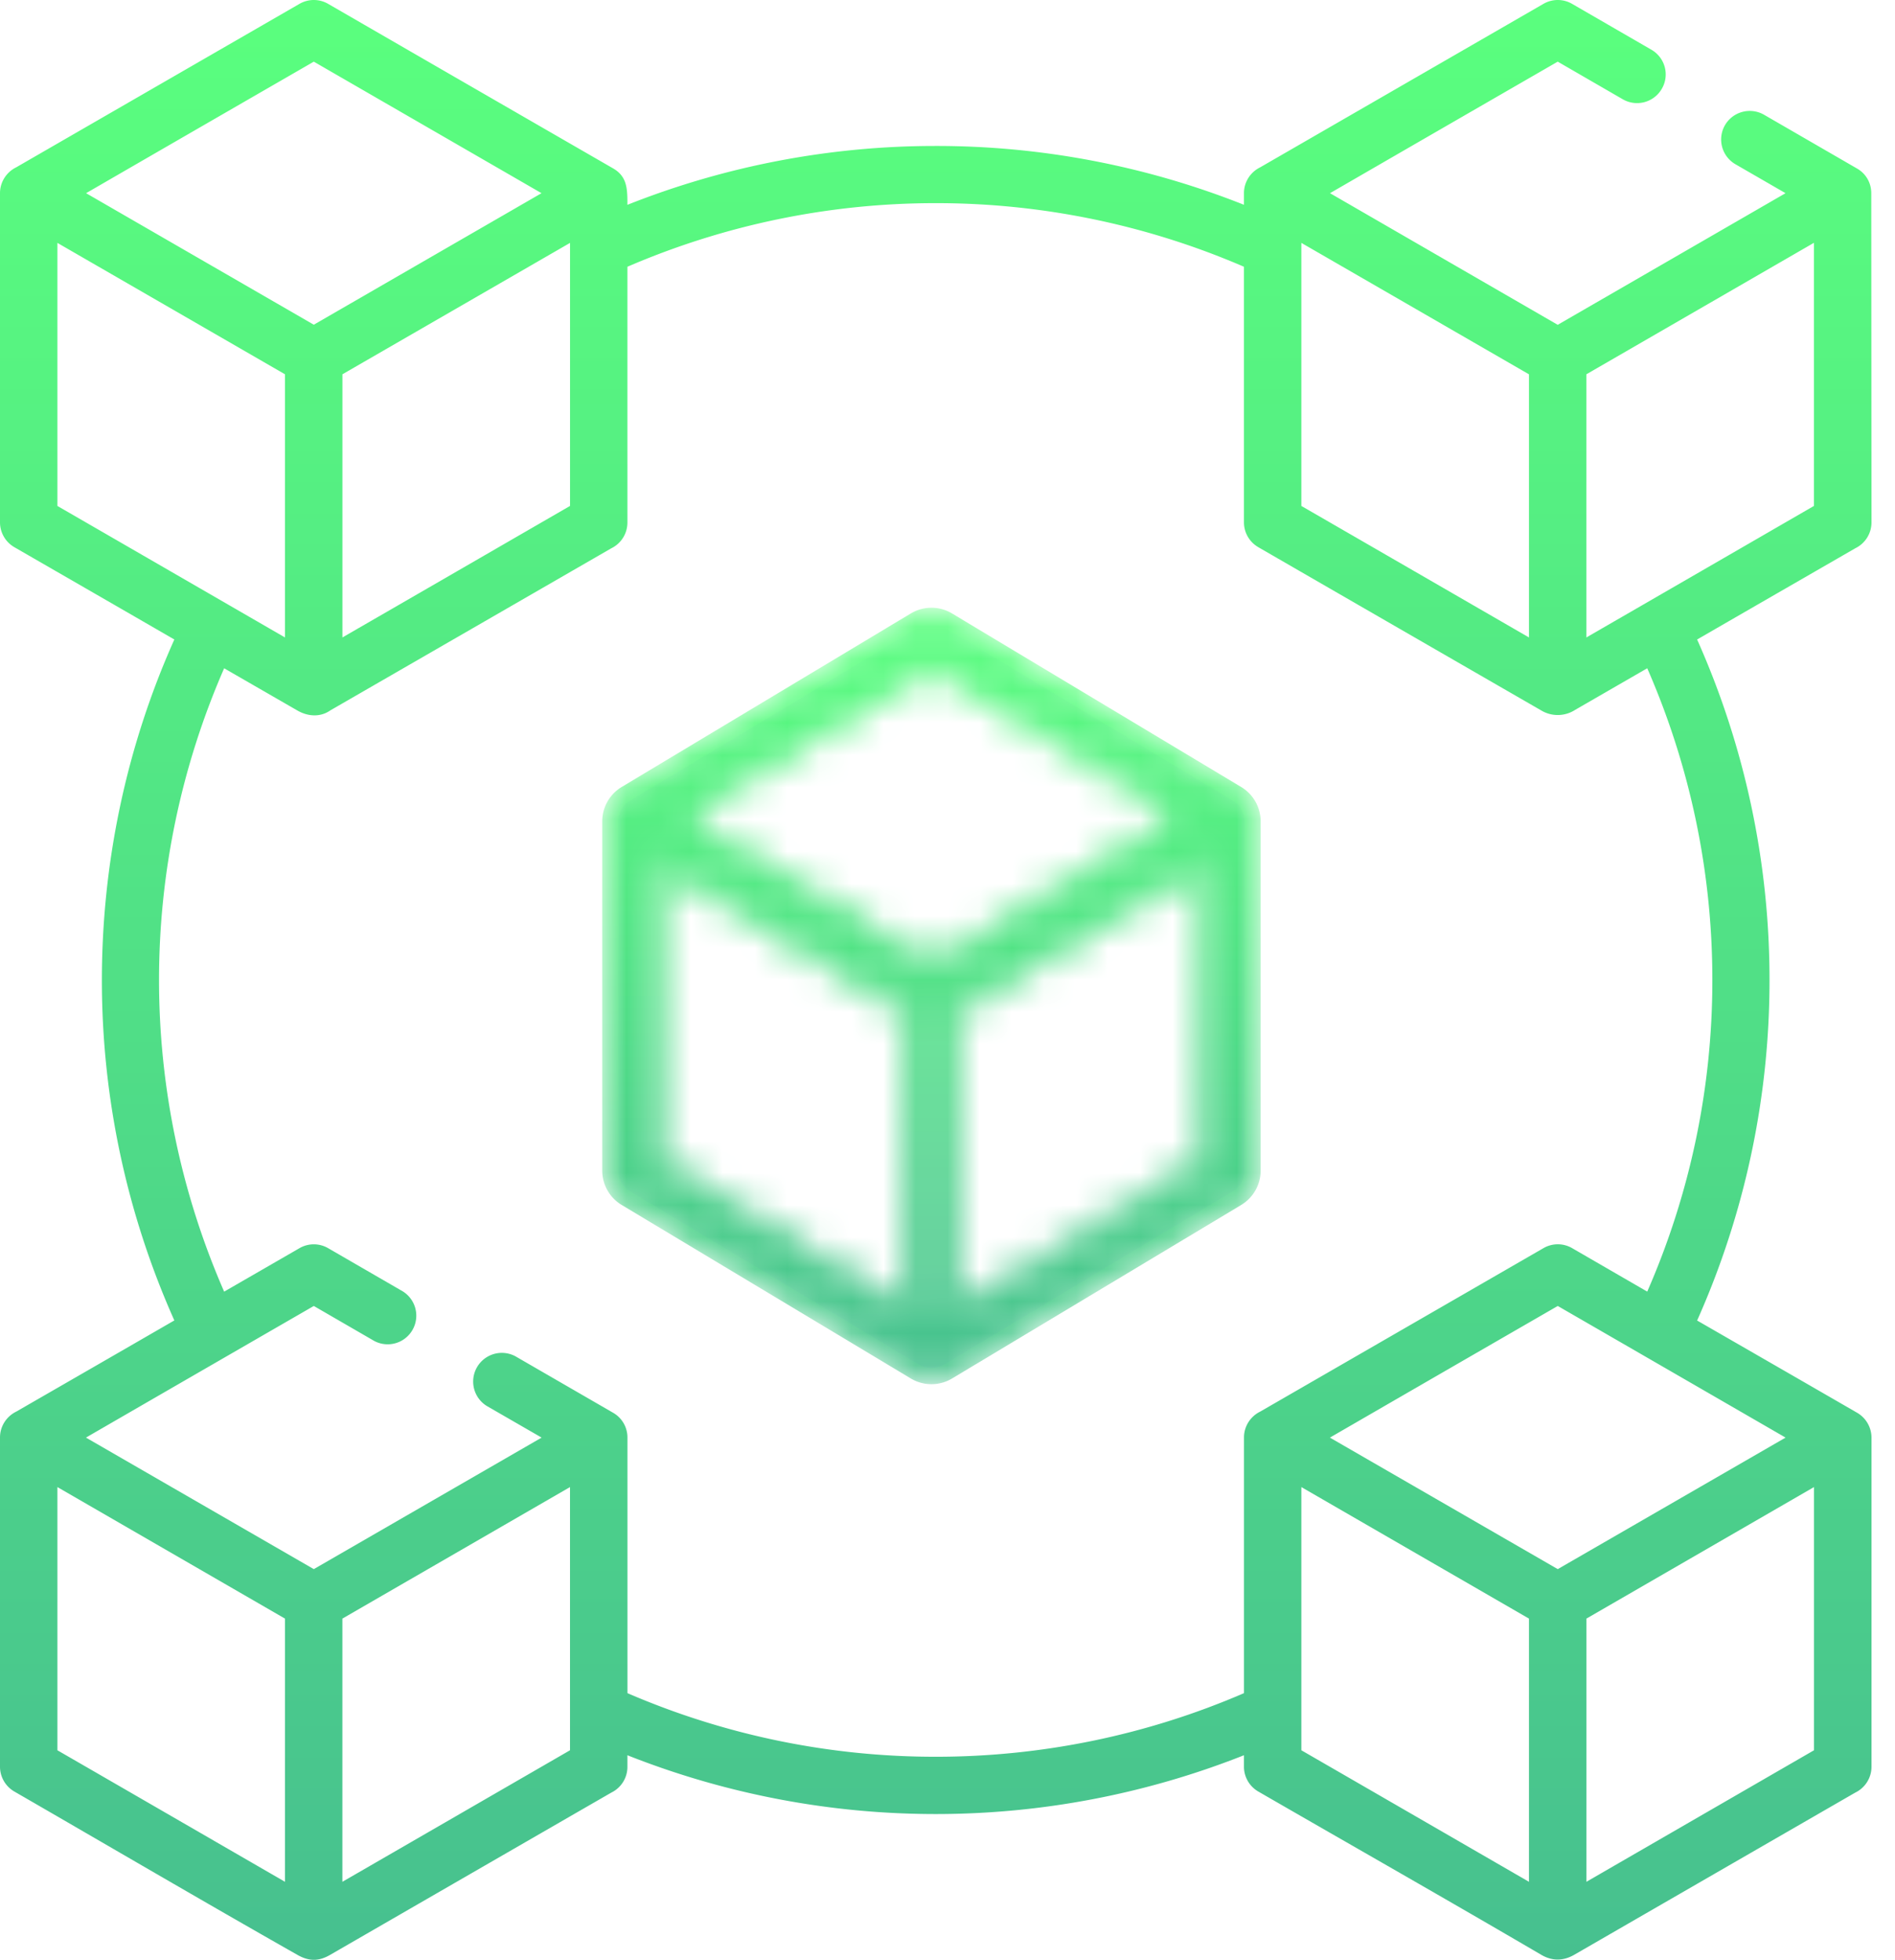
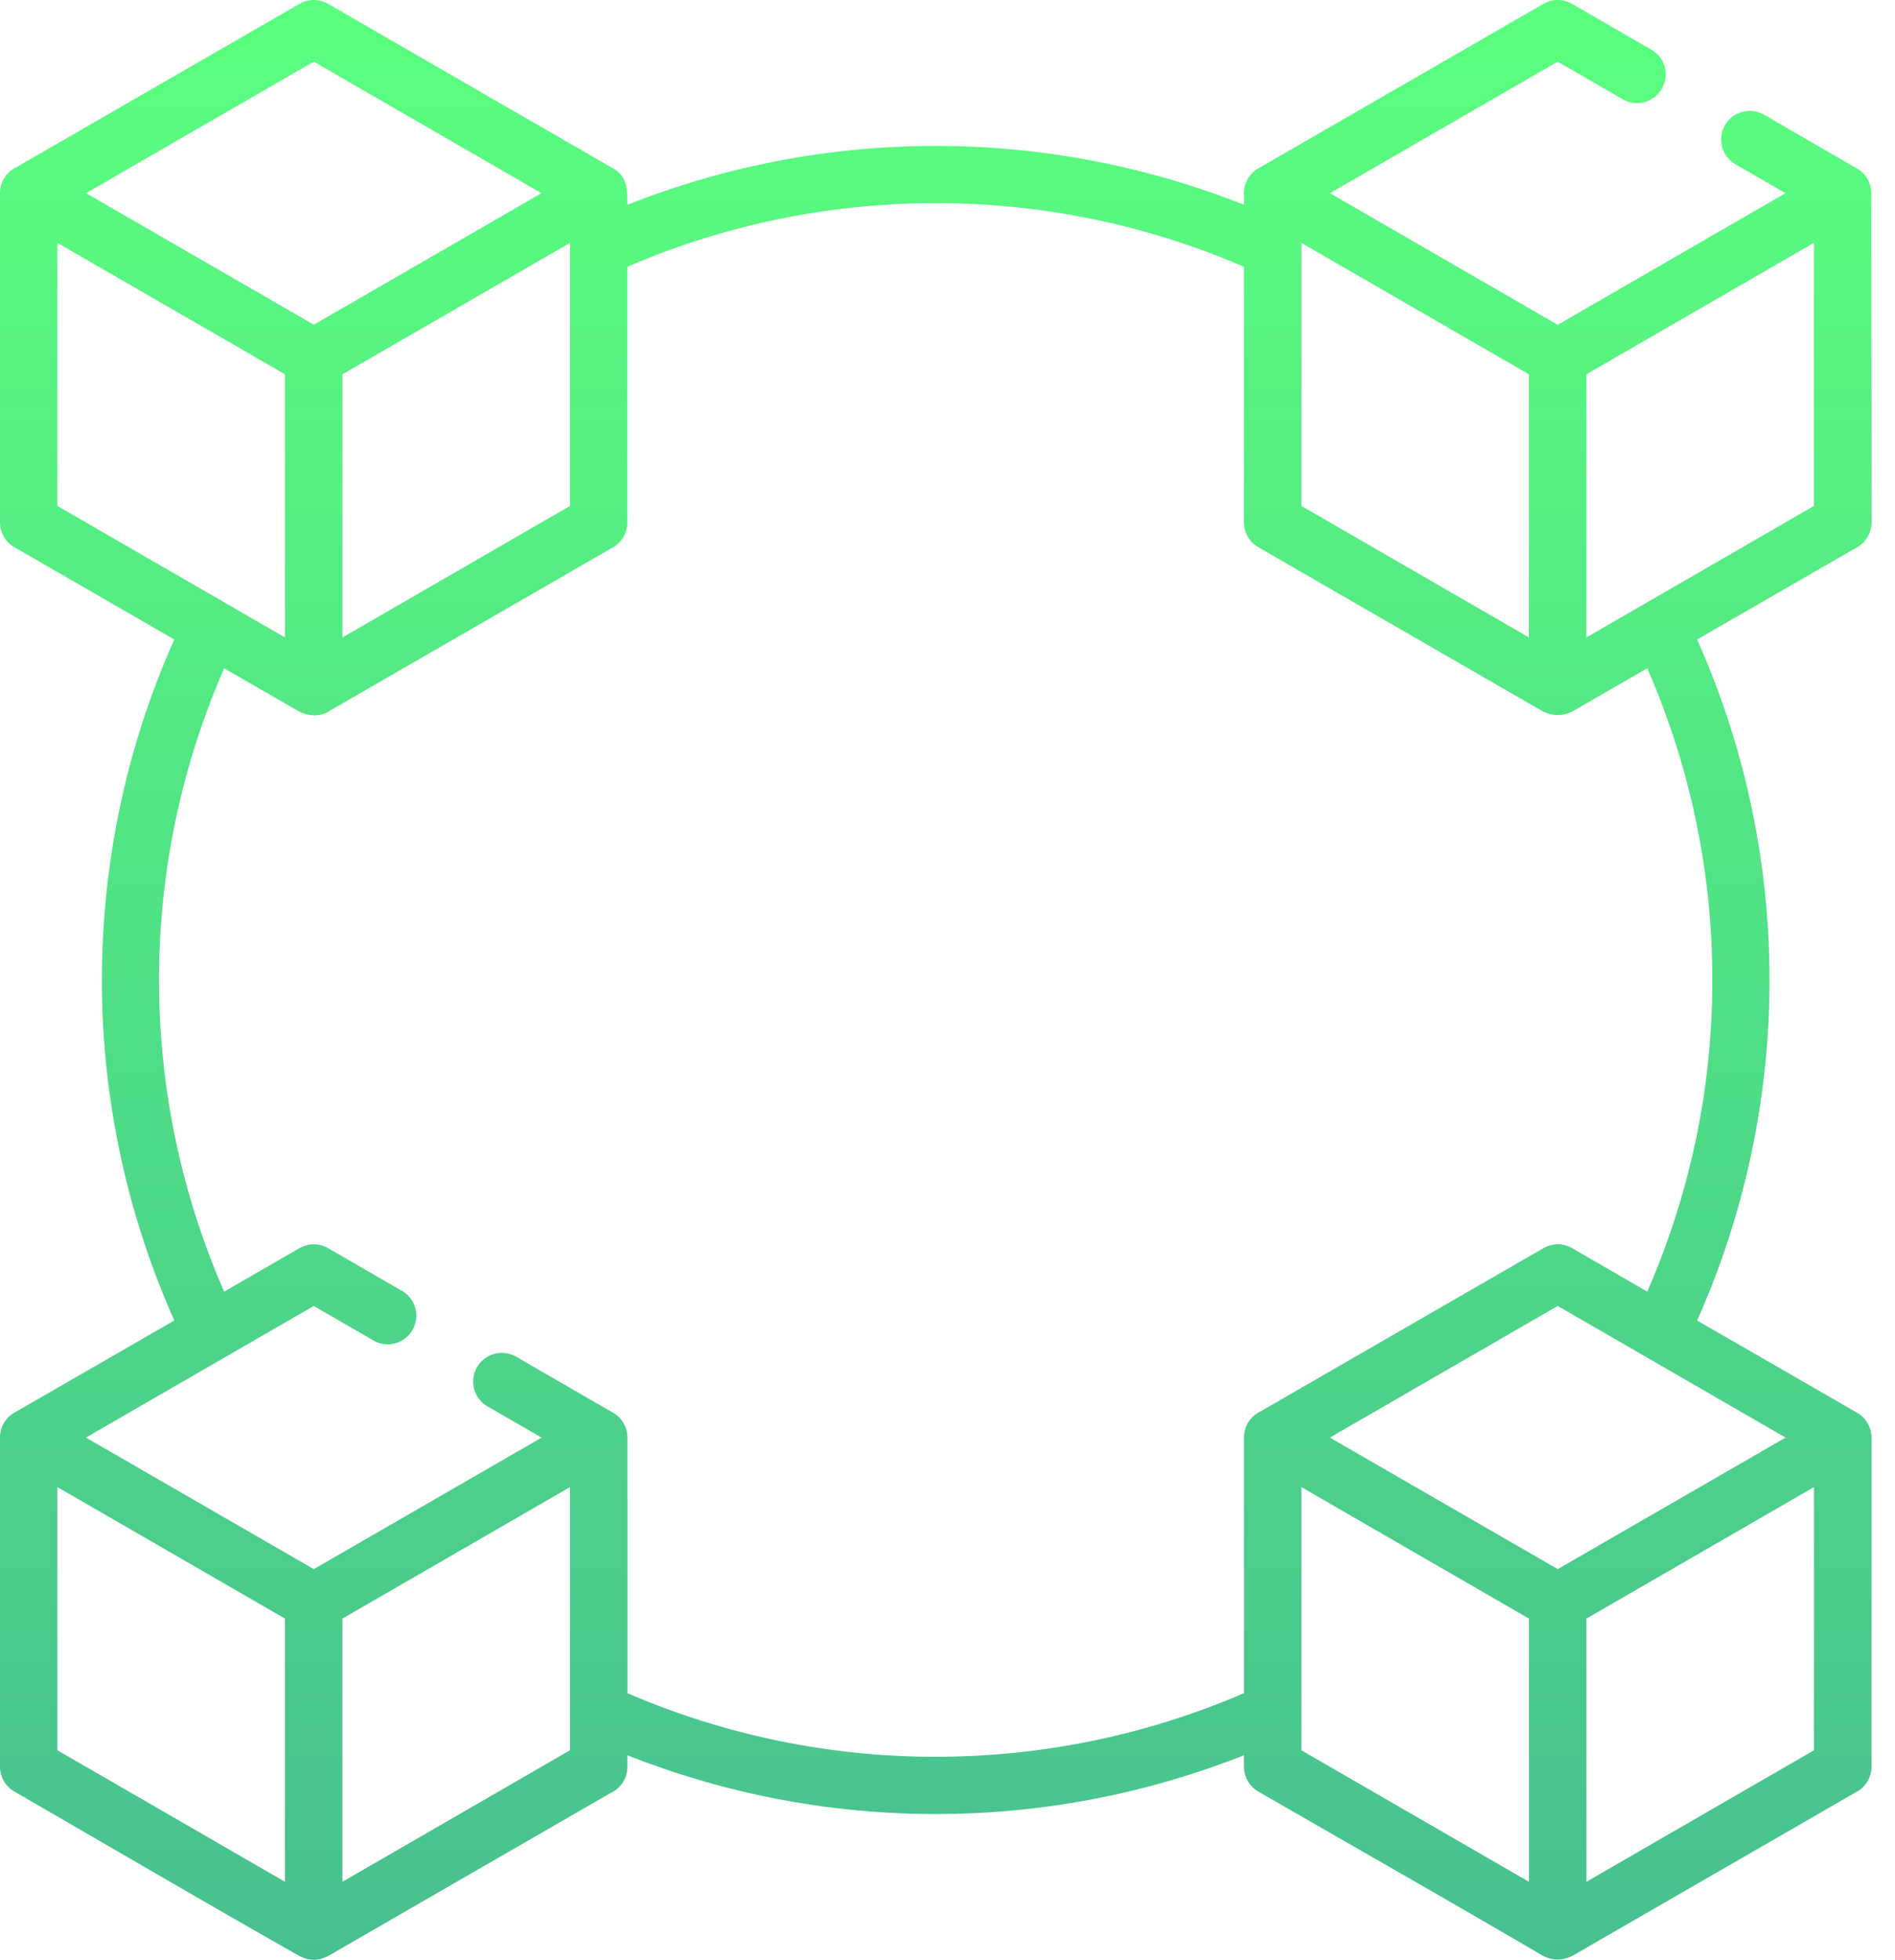
<svg xmlns="http://www.w3.org/2000/svg" width="59" height="61" fill="none">
  <path d="M49.016 22.111a.997.997 0 0 1-1.034 0c-2.935-1.692-5.87-3.384-8.806-5.08a.894.894 0 0 1-.446-.77V8.303a24.184 24.184 0 0 0-9.633-1.98 24.221 24.221 0 0 0-9.563 1.98v7.958a.89.89 0 0 1-.5.804l-8.749 5.046c-.314.22-.702.193-1.033 0l-2.273-1.31a24.22 24.22 0 0 0 0 19.402l2.347-1.354a.89.89 0 0 1 .899.006l2.313 1.338a.891.891 0 0 1-.888 1.544L9.77 40.649c-2.365 1.365-4.73 2.73-7.094 4.097L9.77 48.84l7.093-4.094-1.71-.986a.893.893 0 0 1 .896-1.544l3.04 1.757a.886.886 0 0 1 .446.77V52.7a24.164 24.164 0 0 0 9.6 1.98c3.27 0 6.54-.66 9.596-1.98v-7.958c0-.352.206-.659.503-.804l8.823-5.09a.89.89 0 0 1 .899.006l2.33 1.348a24.119 24.119 0 0 0 2.027-9.711 24.15 24.15 0 0 0-2.027-9.691l-2.27 1.31zm-1.412-10.46L40.517 7.56v8.188c2.364 1.364 4.726 2.729 7.087 4.093v-8.19zm-6.195-5.638l7.09 4.097 7.093-4.097-1.557-.899a.891.891 0 0 1-.33-1.216.893.893 0 0 1 1.215-.328l2.888 1.67c.284.158.453.448.453.773l.007 10.248a.894.894 0 0 1-.504.804c-1.641.946-3.283 1.891-4.925 2.84a25.969 25.969 0 0 1 2.254 10.587 25.978 25.978 0 0 1-2.254 10.61c1.659.955 3.32 1.911 4.98 2.87a.897.897 0 0 1 .449.77v10.25a.894.894 0 0 1-.504.803 20014.41 20014.41 0 0 0-8.748 5.047c-.345.199-.69.202-1.034 0-2.925-1.713-5.87-3.385-8.806-5.08a.894.894 0 0 1-.446-.77v-.359a26.083 26.083 0 0 1-19.196 0v.358a.89.89 0 0 1-.5.804c-2.918 1.682-5.833 3.364-8.748 5.047-.342.199-.646.223-1.034 0-2.949-1.673-5.87-3.385-8.806-5.08a.894.894 0 0 1-.446-.77v-10.25c0-.35.206-.658.503-.803a3484.33 3484.33 0 0 0 4.925-2.84 25.972 25.972 0 0 1-2.256-10.587c0-3.621.75-7.242 2.256-10.607-1.658-.959-3.32-1.915-4.982-2.874a.894.894 0 0 1-.446-.77V6.013c0-.352.206-.659.503-.804L9.326.119a.89.89 0 0 1 .899.006c2.952 1.706 5.9 3.408 8.853 5.11.456.257.456.653.456 1.14a25.99 25.99 0 0 1 9.563-1.832 25.958 25.958 0 0 1 9.633 1.831v-.361c0-.352.206-.659.504-.804l8.822-5.09a.89.89 0 0 1 .899.006l2.459 1.422a.886.886 0 0 1 .328 1.213.89.89 0 0 1-1.216.331l-2.027-1.172c-2.365 1.364-4.73 2.729-7.09 4.094zm7.982 5.637v8.191c2.364-1.364 4.725-2.729 7.086-4.094v-8.19l-7.086 4.093zm-1.787 38.73l-7.087-4.094v8.192c2.364 1.364 4.726 2.73 7.087 4.094V50.38zm-6.199-5.634L48.5 48.84l7.093-4.094c-2.368-1.368-4.729-2.733-7.093-4.097-2.365 1.364-4.73 2.73-7.094 4.097zM8.873 50.38l-7.086-4.094v8.192c2.364 1.364 4.725 2.73 7.086 4.094V50.38zm1.787 0v8.192c2.365-1.365 4.726-2.73 7.087-4.094v-8.192L10.66 50.38zM8.873 11.65L1.787 7.56v8.188c2.364 1.364 4.725 2.729 7.086 4.093v-8.19zM2.68 6.013l7.09 4.094 7.09-4.094-7.09-4.094c-2.365 1.364-4.73 2.729-7.09 4.094zm7.981 5.637v8.191c2.365-1.364 4.726-2.729 7.087-4.094V7.56l-7.087 4.09zm45.817 34.636l-7.086 4.094v8.192l7.086-4.094v-8.192z" fill="url(#paint0_linear)" />
  <mask id="a" maskUnits="userSpaceOnUse" x="18" y="18" width="22" height="26">
    <path d="M29 19l-10 6v12l10 6 10-6V25l-10-6zm7.97 6.406L29 30.186l-7.97-4.78L29 20.624l7.97 4.782zm-16.617 1.218l7.97 4.78v9.566l-7.97-4.782v-9.564zm9.324 14.346v-9.566l7.97-4.78v9.564l-7.97 4.782z" fill="url(#paint1_linear)" stroke="url(#paint2_linear)" stroke-width=".5" />
  </mask>
  <g mask="url(#a)">
-     <path d="M29.515 19.309a1 1 0 0 0-1.03 0l-9 5.4a1 1 0 0 0-.485.857v10.868a1 1 0 0 0 .485.857l9 5.4a1 1 0 0 0 1.03 0l9-5.4a1 1 0 0 0 .485-.857V25.566a1 1 0 0 0-.486-.857l-9-5.4z" fill="url(#paint3_linear)" stroke="url(#paint4_linear)" stroke-width=".5" />
-   </g>
+     </g>
  <defs>
    <linearGradient id="paint0_linear" x1="29.134" x2="29.134" y2="61" gradientUnits="userSpaceOnUse">
      <stop stop-color="#5AFF7E" />
      <stop offset="1" stop-color="#47C08F" />
    </linearGradient>
    <linearGradient id="paint1_linear" x1="29" y1="19" x2="29" y2="43" gradientUnits="userSpaceOnUse">
      <stop stop-color="#5AFF7E" />
      <stop offset="1" stop-color="#47C08F" />
    </linearGradient>
    <linearGradient id="paint2_linear" x1="29" y1="19" x2="29" y2="43" gradientUnits="userSpaceOnUse">
      <stop stop-color="#5AFF7E" />
      <stop offset="1" stop-color="#47C08F" />
    </linearGradient>
    <linearGradient id="paint3_linear" x1="29" y1="19" x2="29" y2="43" gradientUnits="userSpaceOnUse">
      <stop stop-color="#5AFF7E" />
      <stop offset="1" stop-color="#47C08F" />
    </linearGradient>
    <linearGradient id="paint4_linear" x1="30" y1="21" x2="30" y2="45" gradientUnits="userSpaceOnUse">
      <stop stop-color="#5AFF7E" />
      <stop offset="1" stop-color="#47C08F" />
    </linearGradient>
  </defs>
</svg>